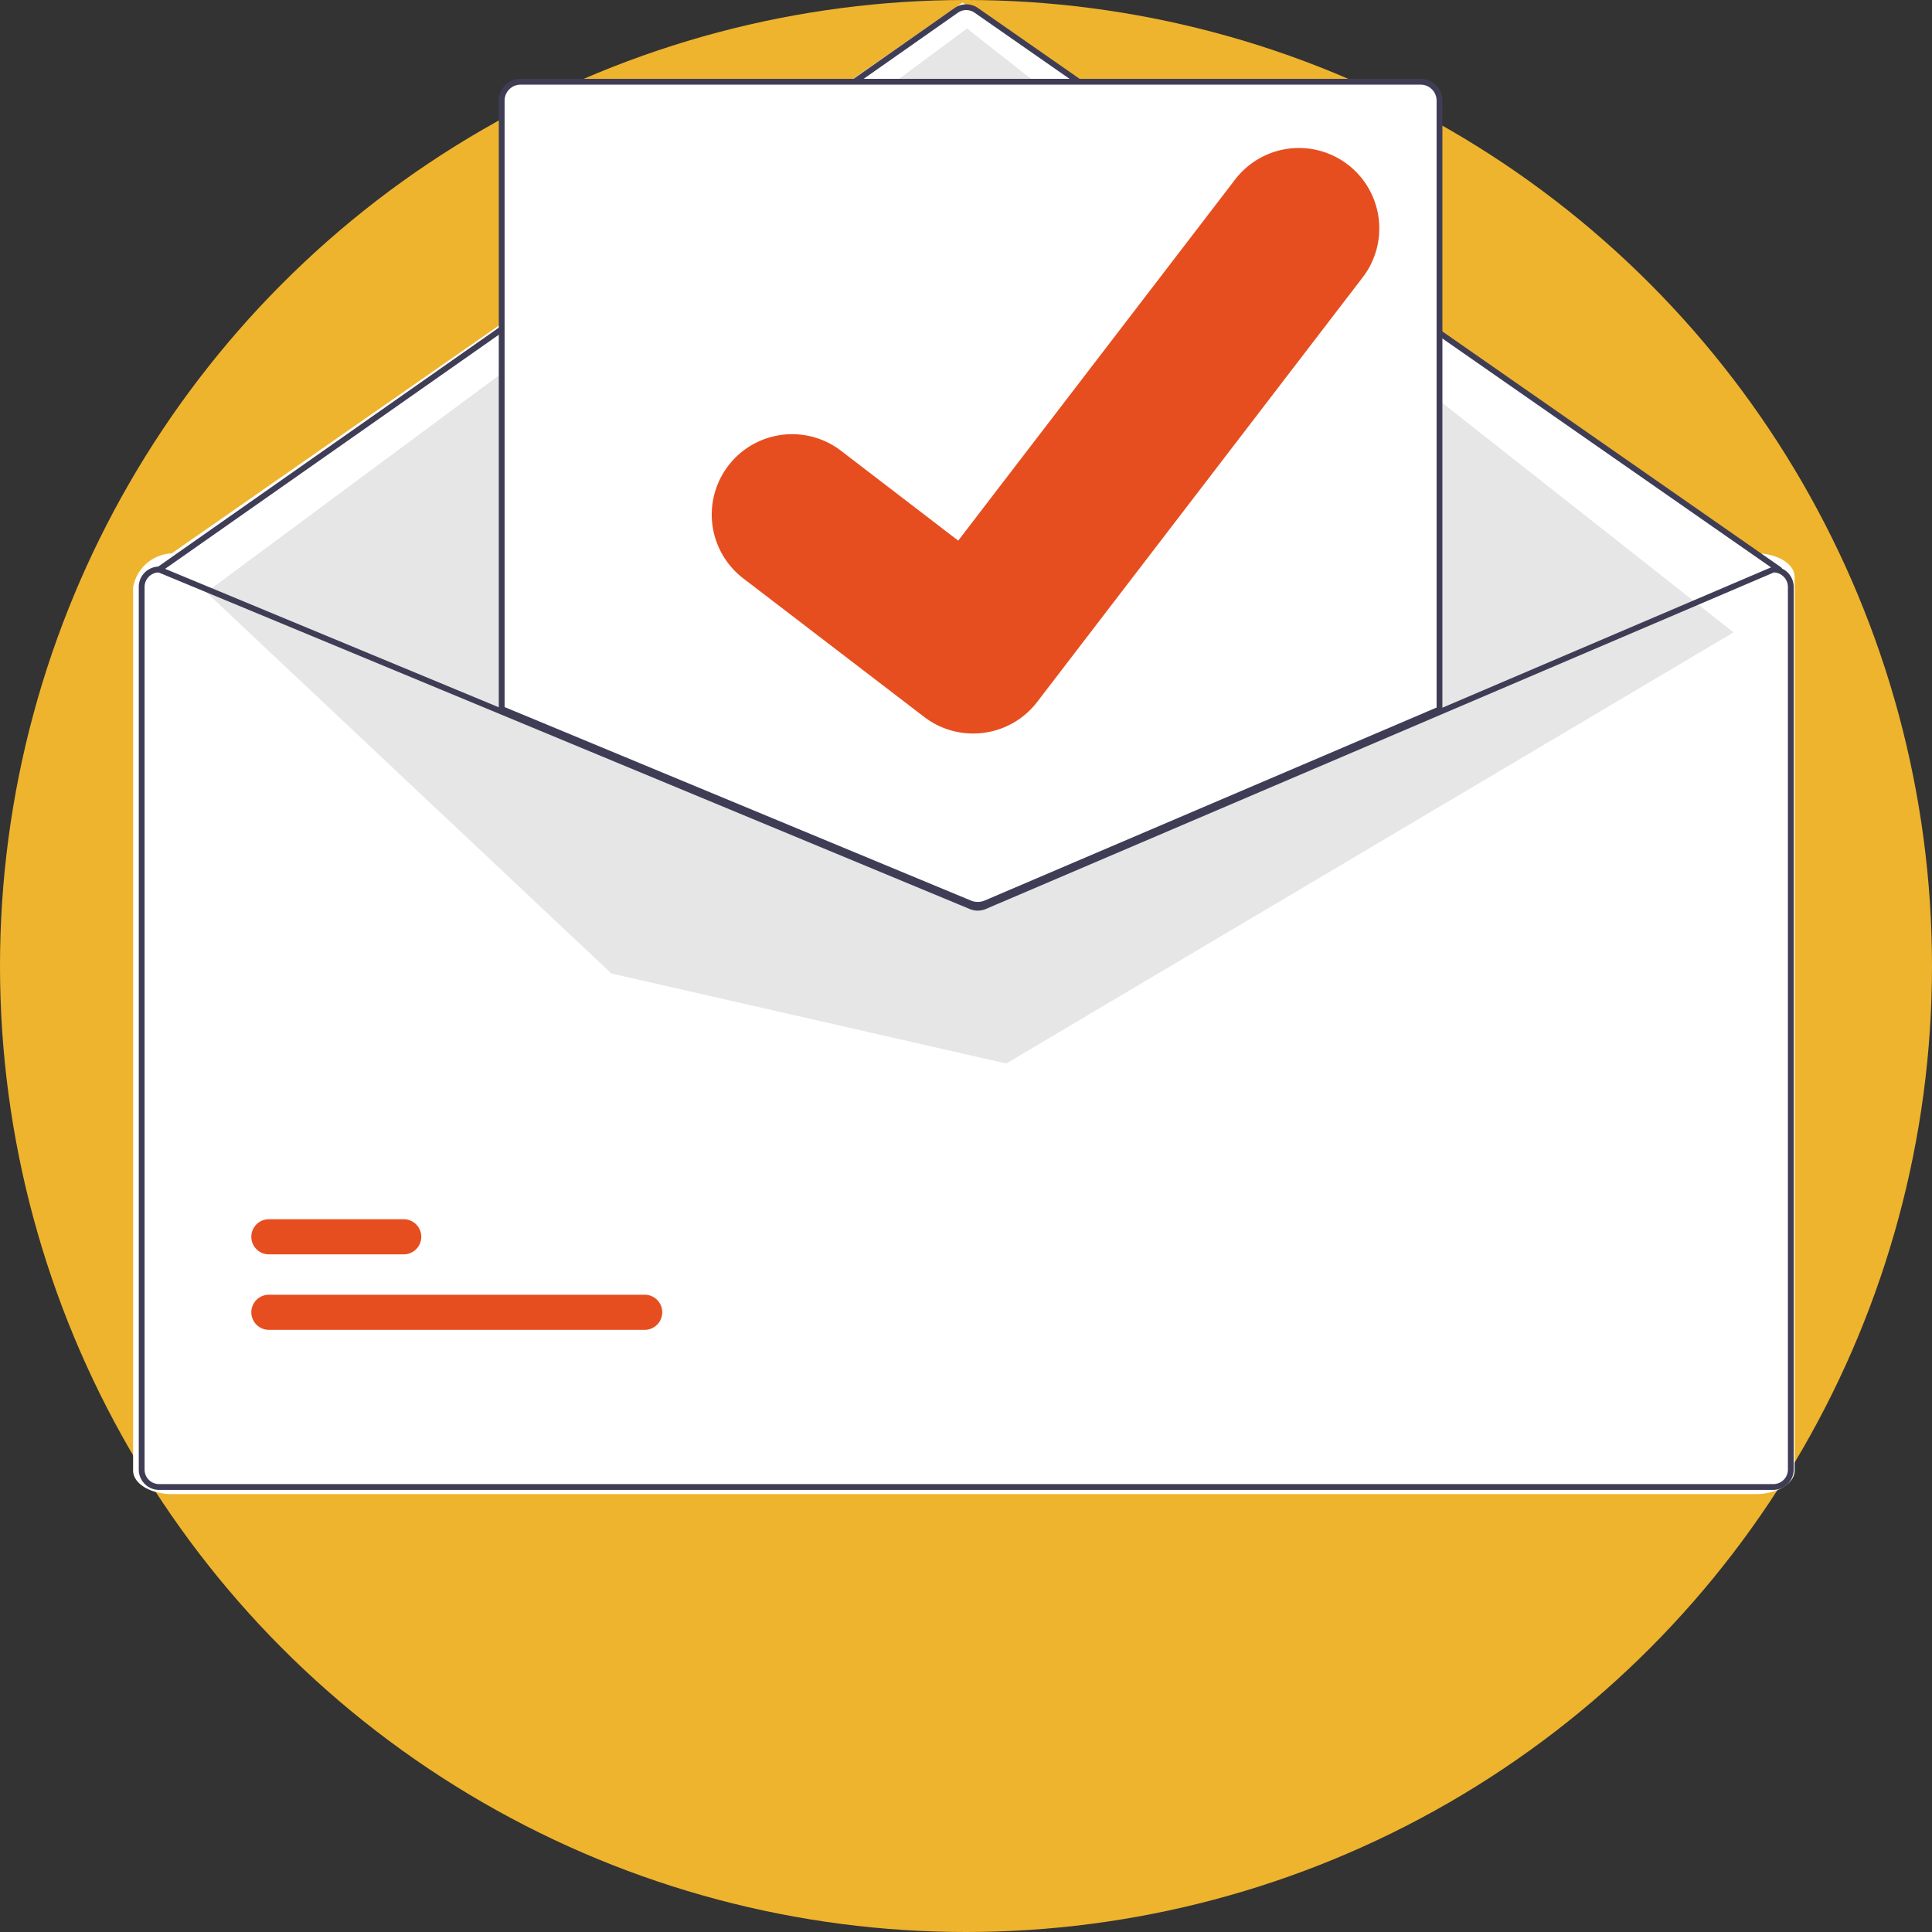
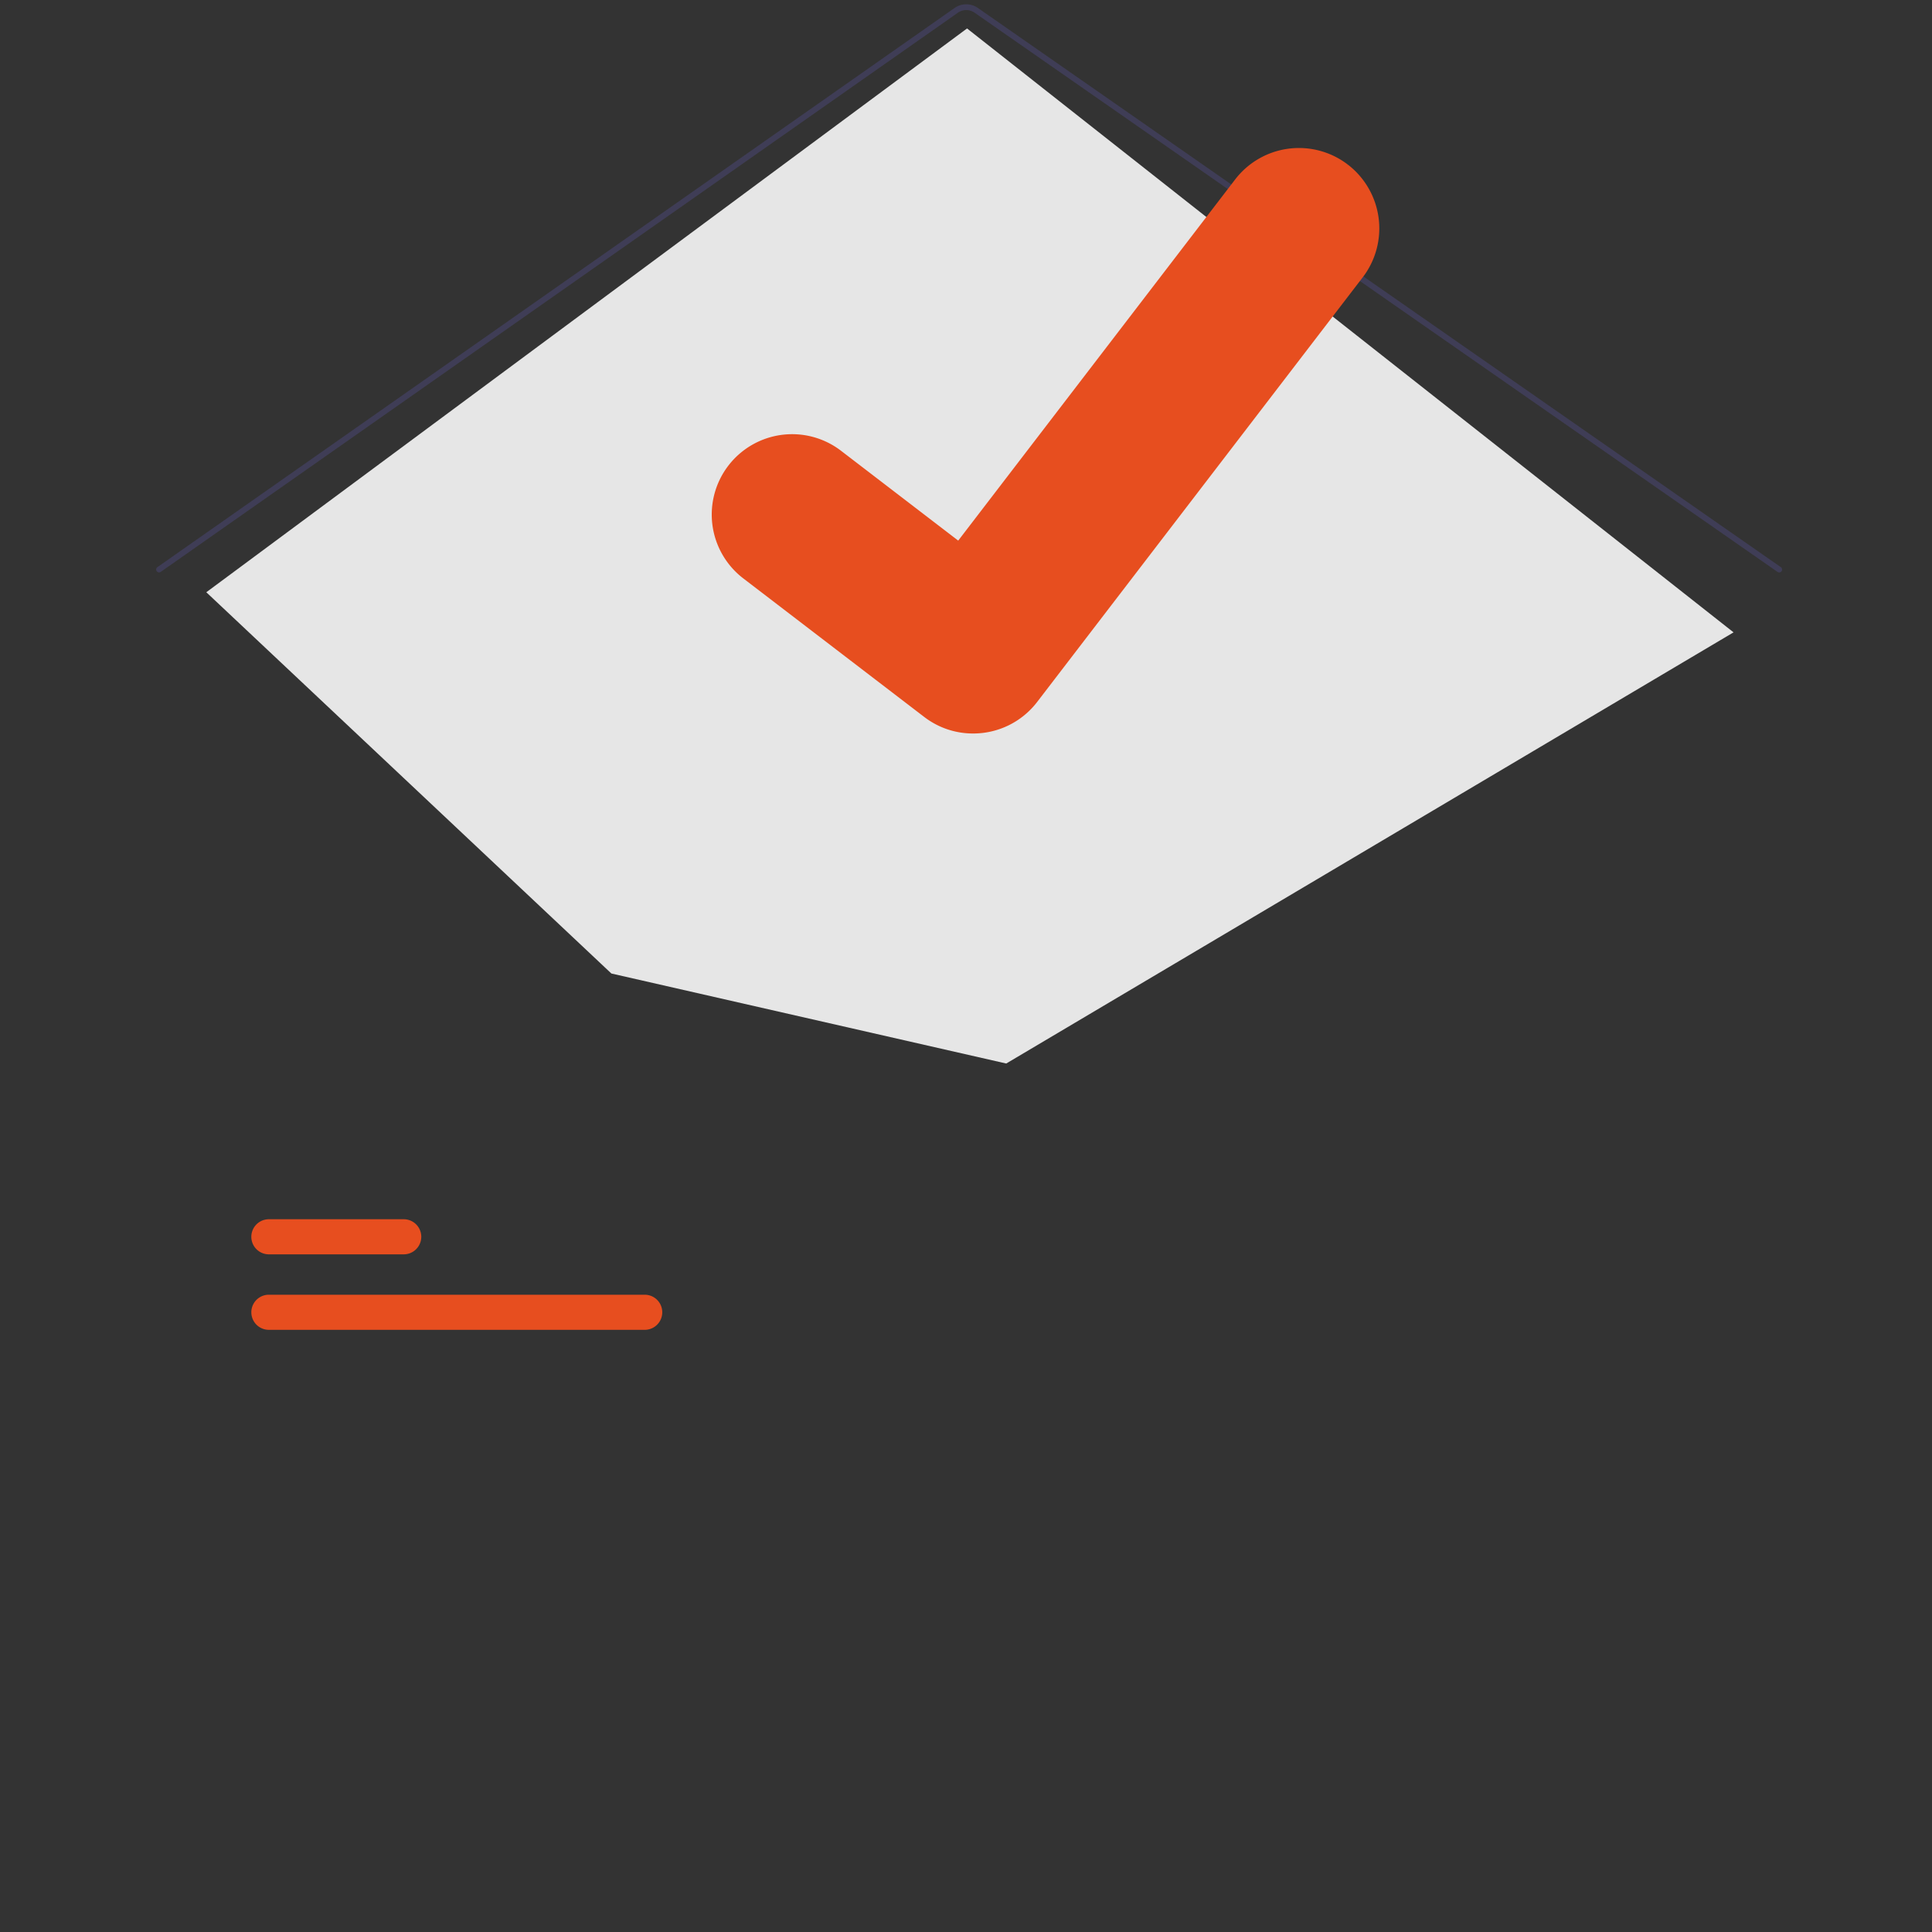
<svg xmlns="http://www.w3.org/2000/svg" width="150" height="150" viewBox="0 0 150 150">
  <rect x="0" y="0" width="150" height="150" fill="#333333" stroke="none" />
  <g id="emailus" transform="translate(-227 -2110)">
-     <circle id="Ellipse_85" data-name="Ellipse 85" cx="75" cy="75" r="75" transform="translate(227 2110)" fill="#eeb42d" />
    <g id="undraw_mail_sent_re_0ofv" transform="translate(237.774 2110.334)">
-       <path id="Path_440" data-name="Path 440" d="M3-13.227,64.4-55.988,126-13.227c1.657,0,3,.818,3,1.826V57.986c0,1.008-1.343,1.826-3,1.826H3c-1.657,0-3-.818-3-1.826V-10.588A3.2,3.2,0,0,1,3-13.227Z" transform="translate(-0.44 55.854)" fill="#fff" />
      <path id="Path_432" data-name="Path 432" d="M447.009,238.271a.225.225,0,0,1-.129-.04l-62.342-43.417a1.131,1.131,0,0,0-1.291,0L321.354,238.23a.225.225,0,1,1-.259-.369l61.893-43.414a1.583,1.583,0,0,1,1.808,0l62.342,43.417a.225.225,0,0,1-.129.41Z" transform="translate(-319.647 -194.163)" fill="#3f3d56" />
      <path id="Path_433" data-name="Path 433" d="M23.264,52.092,82.327,8.319l59.511,46.887L85.37,88.681,54.713,81.693Z" transform="translate(-18.02 -6.444)" fill="#e6e6e6" />
      <path id="Path_434" data-name="Path 434" d="M384.309,641.336H355.131a1.363,1.363,0,0,1,0-2.726h29.179a1.363,1.363,0,0,1,0,2.726Z" transform="translate(-345.029 -538.422)" fill="#e74e1f" />
      <path id="Path_435" data-name="Path 435" d="M365.6,615.336H355.131a1.363,1.363,0,1,1,0-2.726H365.6a1.363,1.363,0,1,1,0,2.726Z" transform="translate(-345.029 -518.283)" fill="#e74e1f" />
-       <path id="Path_436" data-name="Path 436" d="M476.573,284.466a1.7,1.7,0,0,1-.647-.127L439.5,269.225v-47.31a1.58,1.58,0,0,1,1.578-1.578h69.88a1.58,1.58,0,0,1,1.578,1.578v47.343l-.068.029-35.229,15.045A1.717,1.717,0,0,1,476.573,284.466Z" transform="translate(-411.435 -214.437)" fill="#fff" />
-       <path id="Path_437" data-name="Path 437" d="M476.185,284.191a1.82,1.82,0,0,1-.69-.135L439,268.913V221.528a1.693,1.693,0,0,1,1.691-1.691h69.88a1.693,1.693,0,0,1,1.691,1.691v47.417l-35.366,15.1A1.827,1.827,0,0,1,476.185,284.191Zm-36.734-15.579,36.217,15.028a1.379,1.379,0,0,0,1.052-.006l35.091-14.986v-47.12a1.241,1.241,0,0,0-1.24-1.24h-69.88a1.241,1.241,0,0,0-1.24,1.24Z" transform="translate(-411.048 -214.05)" fill="#3f3d56" />
-       <path id="Path_438" data-name="Path 438" d="M441.911,387.837h-.045l-25.878,11.05-35.407,15.119a1.142,1.142,0,0,1-.875,0l-36.529-15.155-26.514-11-.04-.018h-.045A1.58,1.58,0,0,0,315,389.415v68.528a1.58,1.58,0,0,0,1.578,1.578H441.911a1.58,1.58,0,0,0,1.578-1.578V389.415A1.58,1.58,0,0,0,441.911,387.837Zm1.127,70.106a1.128,1.128,0,0,1-1.127,1.127H316.578a1.128,1.128,0,0,1-1.127-1.127V389.415a1.13,1.13,0,0,1,1.084-1.127l26.642,11.055,36.356,15.085a1.605,1.605,0,0,0,1.226-.007l35.229-15.045,25.968-11.088a1.131,1.131,0,0,1,1.082,1.127Z" transform="translate(-315 -344.179)" fill="#3f3d56" />
      <path id="Path_439" data-name="Path 439" d="M532.632,289.113a6.2,6.2,0,0,1-3.73-1.239l-.067-.05L514.79,277.069a6.24,6.24,0,0,1,7.591-9.907l9.1,6.976,21.5-28.039a6.24,6.24,0,0,1,8.749-1.155l-.134.181.137-.179a6.247,6.247,0,0,1,1.155,8.749L537.6,286.677A6.243,6.243,0,0,1,532.632,289.113Z" transform="translate(-467.859 -232.499)" fill="#e74e1f" />
    </g>
  </g>
</svg>